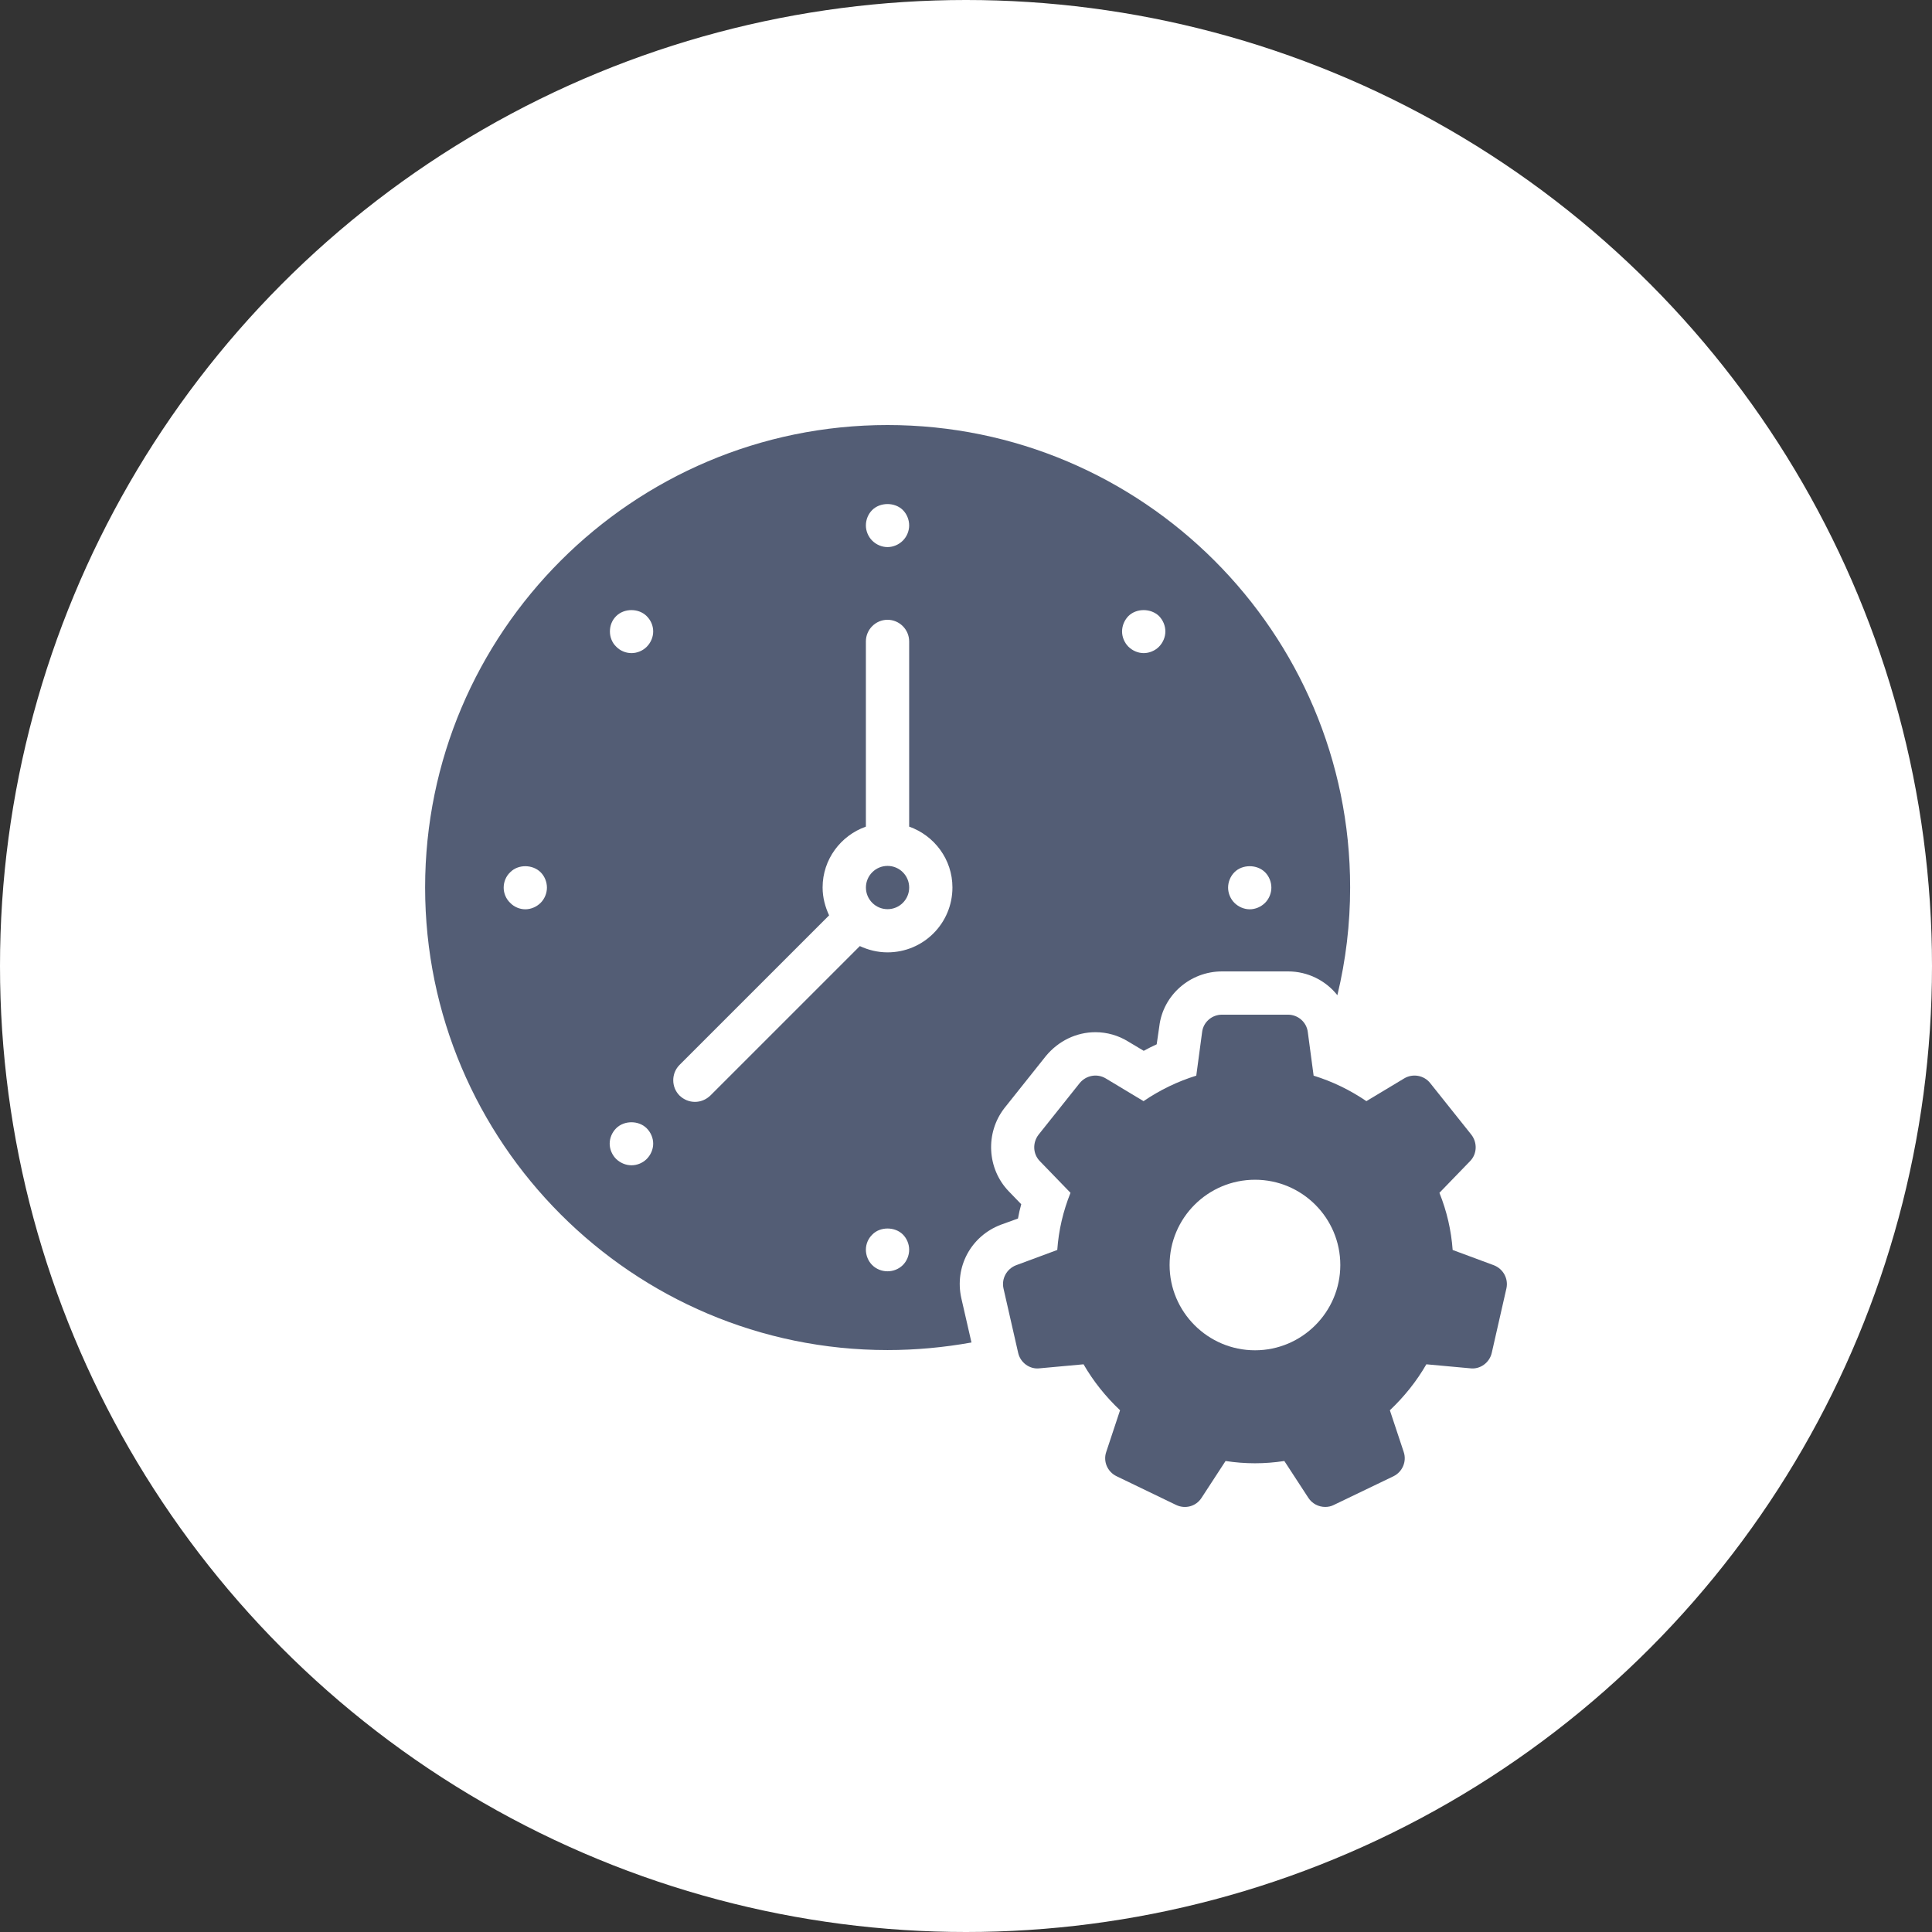
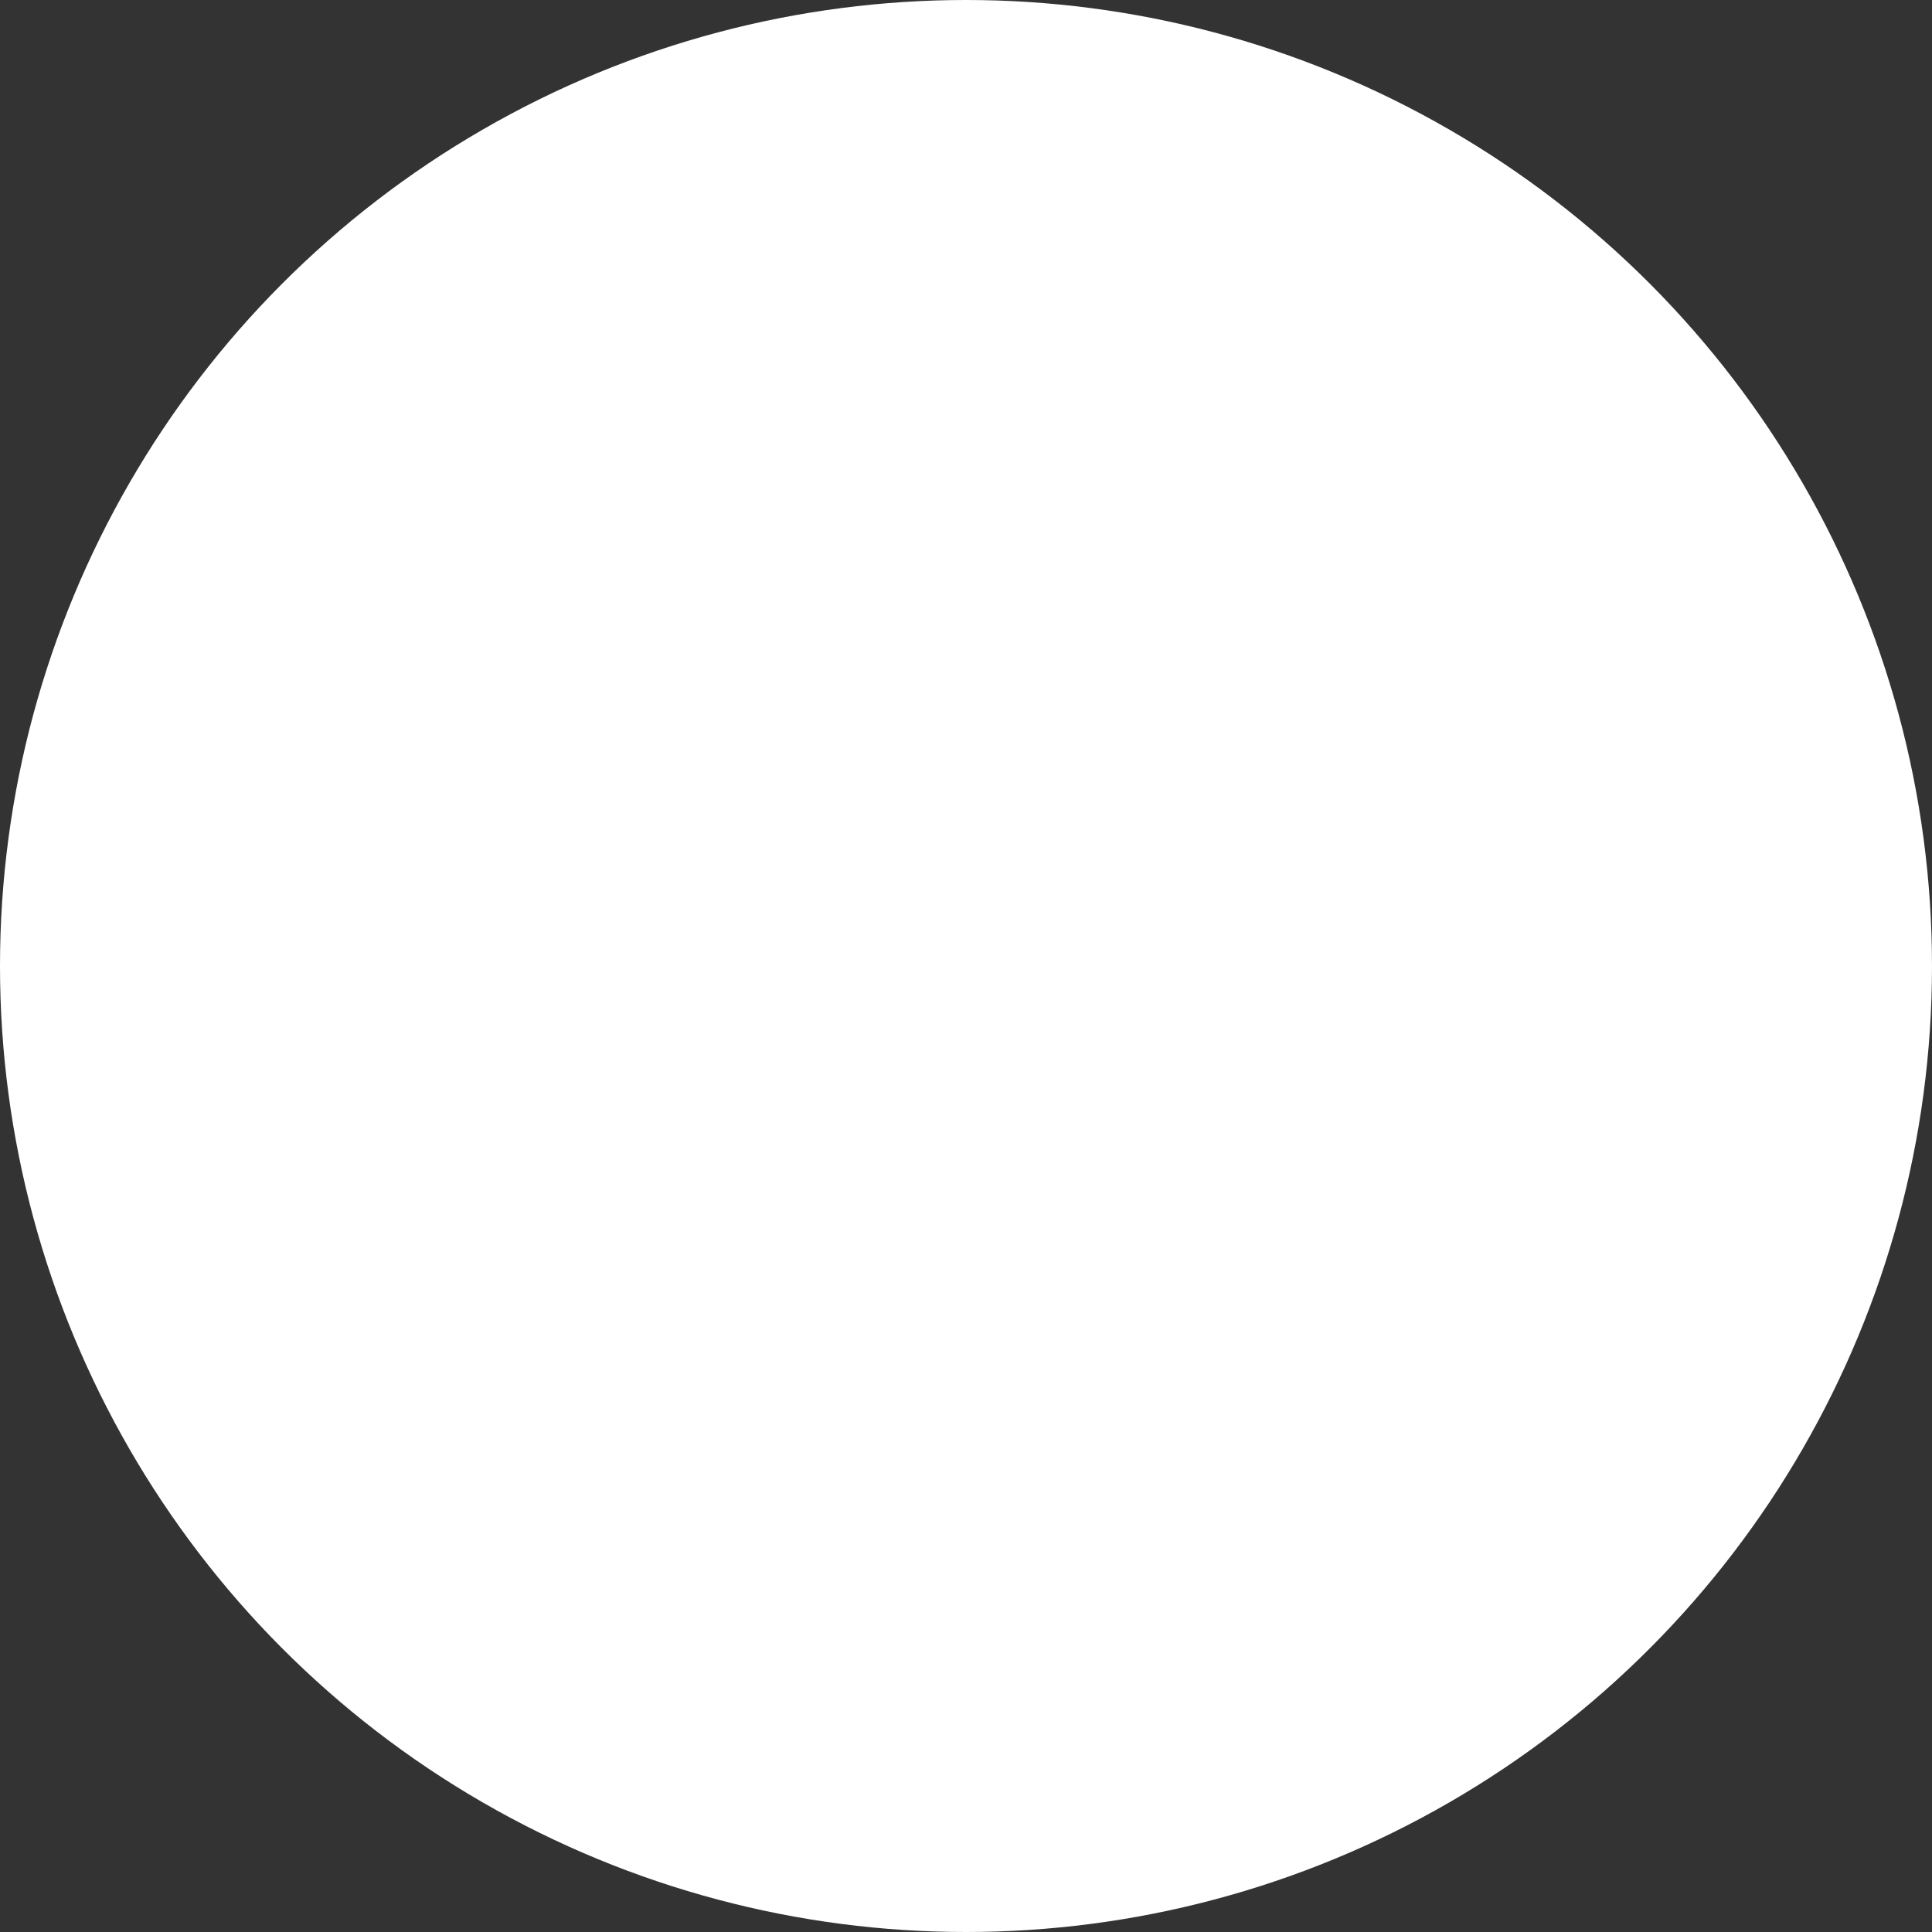
<svg xmlns="http://www.w3.org/2000/svg" width="100" height="100" viewBox="0 0 100 100" fill="none">
  <rect x="0" y="0" width="100" height="100" fill="#333333" stroke="none" />
  <circle cx="50" cy="50" r="50" fill="white" />
  <g clip-path="url(#clip0_5880_98)">
-     <path d="M76.154 58.728L74.025 56.059C73.704 55.655 73.123 55.551 72.676 55.821L70.724 56.995C69.884 56.423 68.97 55.977 67.993 55.676L67.692 53.423C67.63 52.903 67.183 52.519 66.664 52.519H63.249C62.729 52.519 62.282 52.903 62.221 53.423L61.919 55.676C60.944 55.977 60.03 56.423 59.189 56.995L57.237 55.821C56.79 55.551 56.219 55.655 55.886 56.059L53.758 58.728C53.437 59.144 53.457 59.725 53.821 60.099L55.409 61.74C55.025 62.694 54.796 63.681 54.724 64.698L52.596 65.487C52.107 65.674 51.827 66.183 51.941 66.692L52.7 70.024C52.814 70.533 53.301 70.887 53.809 70.824L56.084 70.616C56.593 71.499 57.237 72.298 57.974 72.995L57.258 75.154C57.091 75.642 57.319 76.182 57.797 76.411L60.871 77.894C61.348 78.124 61.908 77.969 62.189 77.532L63.435 75.621C64.453 75.778 65.46 75.778 66.477 75.621L67.723 77.532C67.92 77.833 68.253 77.999 68.596 77.999C68.74 77.999 68.897 77.969 69.042 77.894L72.126 76.411C72.593 76.182 72.821 75.642 72.656 75.154L71.939 72.995C72.676 72.298 73.32 71.499 73.828 70.616L76.103 70.824C76.611 70.887 77.098 70.533 77.213 70.024L77.971 66.692C78.085 66.183 77.805 65.674 77.317 65.487L75.189 64.698C75.116 63.681 74.888 62.694 74.504 61.74L76.092 60.099C76.456 59.725 76.476 59.144 76.154 58.728ZM64.96 69.891C62.522 69.891 60.538 67.908 60.538 65.477C60.538 63.039 62.522 61.063 64.96 61.063C67.391 61.063 69.374 63.039 69.374 65.477C69.374 67.908 67.391 69.891 64.96 69.891Z" fill="#535D75" />
-     <path d="M45.15 46.732L45.151 46.733C45.354 46.935 45.633 47.059 45.94 47.059C46.557 47.059 47.059 46.558 47.059 45.939C47.059 45.321 46.557 44.819 45.94 44.819C45.322 44.819 44.82 45.321 44.82 45.939C44.82 46.247 44.945 46.527 45.148 46.73C45.148 46.731 45.149 46.731 45.15 46.732Z" fill="#535D75" />
    <path d="M22.004 45.934C22.004 59.139 32.745 69.879 45.938 69.879C47.394 69.879 48.85 69.745 50.283 69.487L49.757 67.191C49.399 65.579 50.25 63.988 51.795 63.395L52.691 63.07C52.736 62.812 52.792 62.566 52.859 62.331L52.21 61.659C51.09 60.494 50.989 58.646 51.986 57.358L54.136 54.659C54.786 53.875 55.715 53.426 56.701 53.426C57.294 53.426 57.888 53.595 58.392 53.908L59.199 54.39C59.422 54.266 59.647 54.155 59.87 54.054L60.005 53.125C60.195 51.512 61.595 50.28 63.253 50.28H66.669C67.699 50.28 68.629 50.761 69.222 51.512C69.659 49.697 69.883 47.838 69.883 45.934C69.883 32.741 59.143 22 45.938 22C32.745 22 22.004 32.74 22.004 45.934ZM27.985 46.729C27.772 46.941 27.48 47.065 27.189 47.065C26.898 47.065 26.607 46.941 26.405 46.729C26.193 46.528 26.07 46.236 26.07 45.945C26.07 45.643 26.193 45.352 26.405 45.15C26.82 44.724 27.57 44.736 27.985 45.15C28.186 45.352 28.309 45.643 28.309 45.945C28.309 46.236 28.186 46.528 27.985 46.729ZM63.891 45.15C64.294 44.736 65.056 44.724 65.482 45.15C65.683 45.352 65.806 45.643 65.806 45.945C65.806 46.236 65.683 46.528 65.482 46.729C65.269 46.941 64.978 47.065 64.686 47.065C64.395 47.065 64.104 46.941 63.891 46.729C63.69 46.528 63.566 46.236 63.566 45.945C63.566 45.643 63.69 45.352 63.891 45.15ZM58.403 31.89C58.818 31.475 59.568 31.475 59.994 31.89C60.195 32.101 60.319 32.381 60.319 32.685C60.319 32.976 60.195 33.266 59.983 33.48C59.781 33.681 59.49 33.805 59.199 33.805C58.907 33.805 58.616 33.681 58.403 33.469C58.202 33.266 58.078 32.976 58.078 32.685C58.079 32.381 58.202 32.101 58.403 31.89ZM46.733 65.478C46.52 65.691 46.229 65.802 45.938 65.802C45.647 65.802 45.356 65.691 45.143 65.478C44.941 65.276 44.818 64.985 44.818 64.683C44.818 64.391 44.941 64.1 45.154 63.898C45.557 63.484 46.319 63.484 46.733 63.898C46.935 64.1 47.058 64.391 47.058 64.683C47.058 64.985 46.935 65.276 46.733 65.478ZM45.143 26.401C45.557 25.986 46.319 25.986 46.733 26.401C46.935 26.603 47.058 26.894 47.058 27.197C47.058 27.488 46.935 27.779 46.733 27.981C46.52 28.194 46.229 28.317 45.938 28.317C45.647 28.317 45.356 28.194 45.143 27.981C44.941 27.779 44.818 27.488 44.818 27.197C44.818 26.894 44.941 26.603 45.143 26.401ZM35.175 55.118L42.914 47.379C42.712 46.941 42.578 46.461 42.578 45.934C42.578 44.478 43.519 43.246 44.818 42.786V33.2C44.818 32.584 45.322 32.08 45.938 32.08C46.554 32.08 47.058 32.584 47.058 33.2V42.786C48.357 43.246 49.298 44.478 49.298 45.934C49.298 47.793 47.797 49.294 45.938 49.294C45.423 49.294 44.941 49.171 44.505 48.969L36.765 56.708C36.541 56.921 36.261 57.033 35.97 57.033C35.679 57.033 35.399 56.921 35.175 56.708C34.738 56.272 34.738 55.555 35.175 55.118ZM31.893 31.89C32.308 31.475 33.058 31.475 33.472 31.89C33.685 32.101 33.809 32.381 33.809 32.685C33.809 32.976 33.685 33.266 33.472 33.48C33.271 33.681 32.98 33.805 32.689 33.805C32.386 33.805 32.095 33.681 31.893 33.469C31.68 33.266 31.569 32.976 31.569 32.685C31.569 32.381 31.68 32.101 31.893 31.89ZM31.893 58.399C32.308 57.985 33.058 57.985 33.472 58.399C33.685 58.612 33.809 58.903 33.809 59.195C33.809 59.486 33.685 59.777 33.472 59.99C33.271 60.191 32.98 60.315 32.689 60.315C32.386 60.315 32.106 60.191 31.893 59.99C31.68 59.777 31.557 59.486 31.557 59.195C31.557 58.903 31.68 58.612 31.893 58.399Z" fill="#535D75" />
  </g>
  <defs>
    <clipPath id="clip0_5880_98">
-       <rect width="56" height="56" fill="white" transform="translate(22 22)" />
-     </clipPath>
+       </clipPath>
  </defs>
</svg>